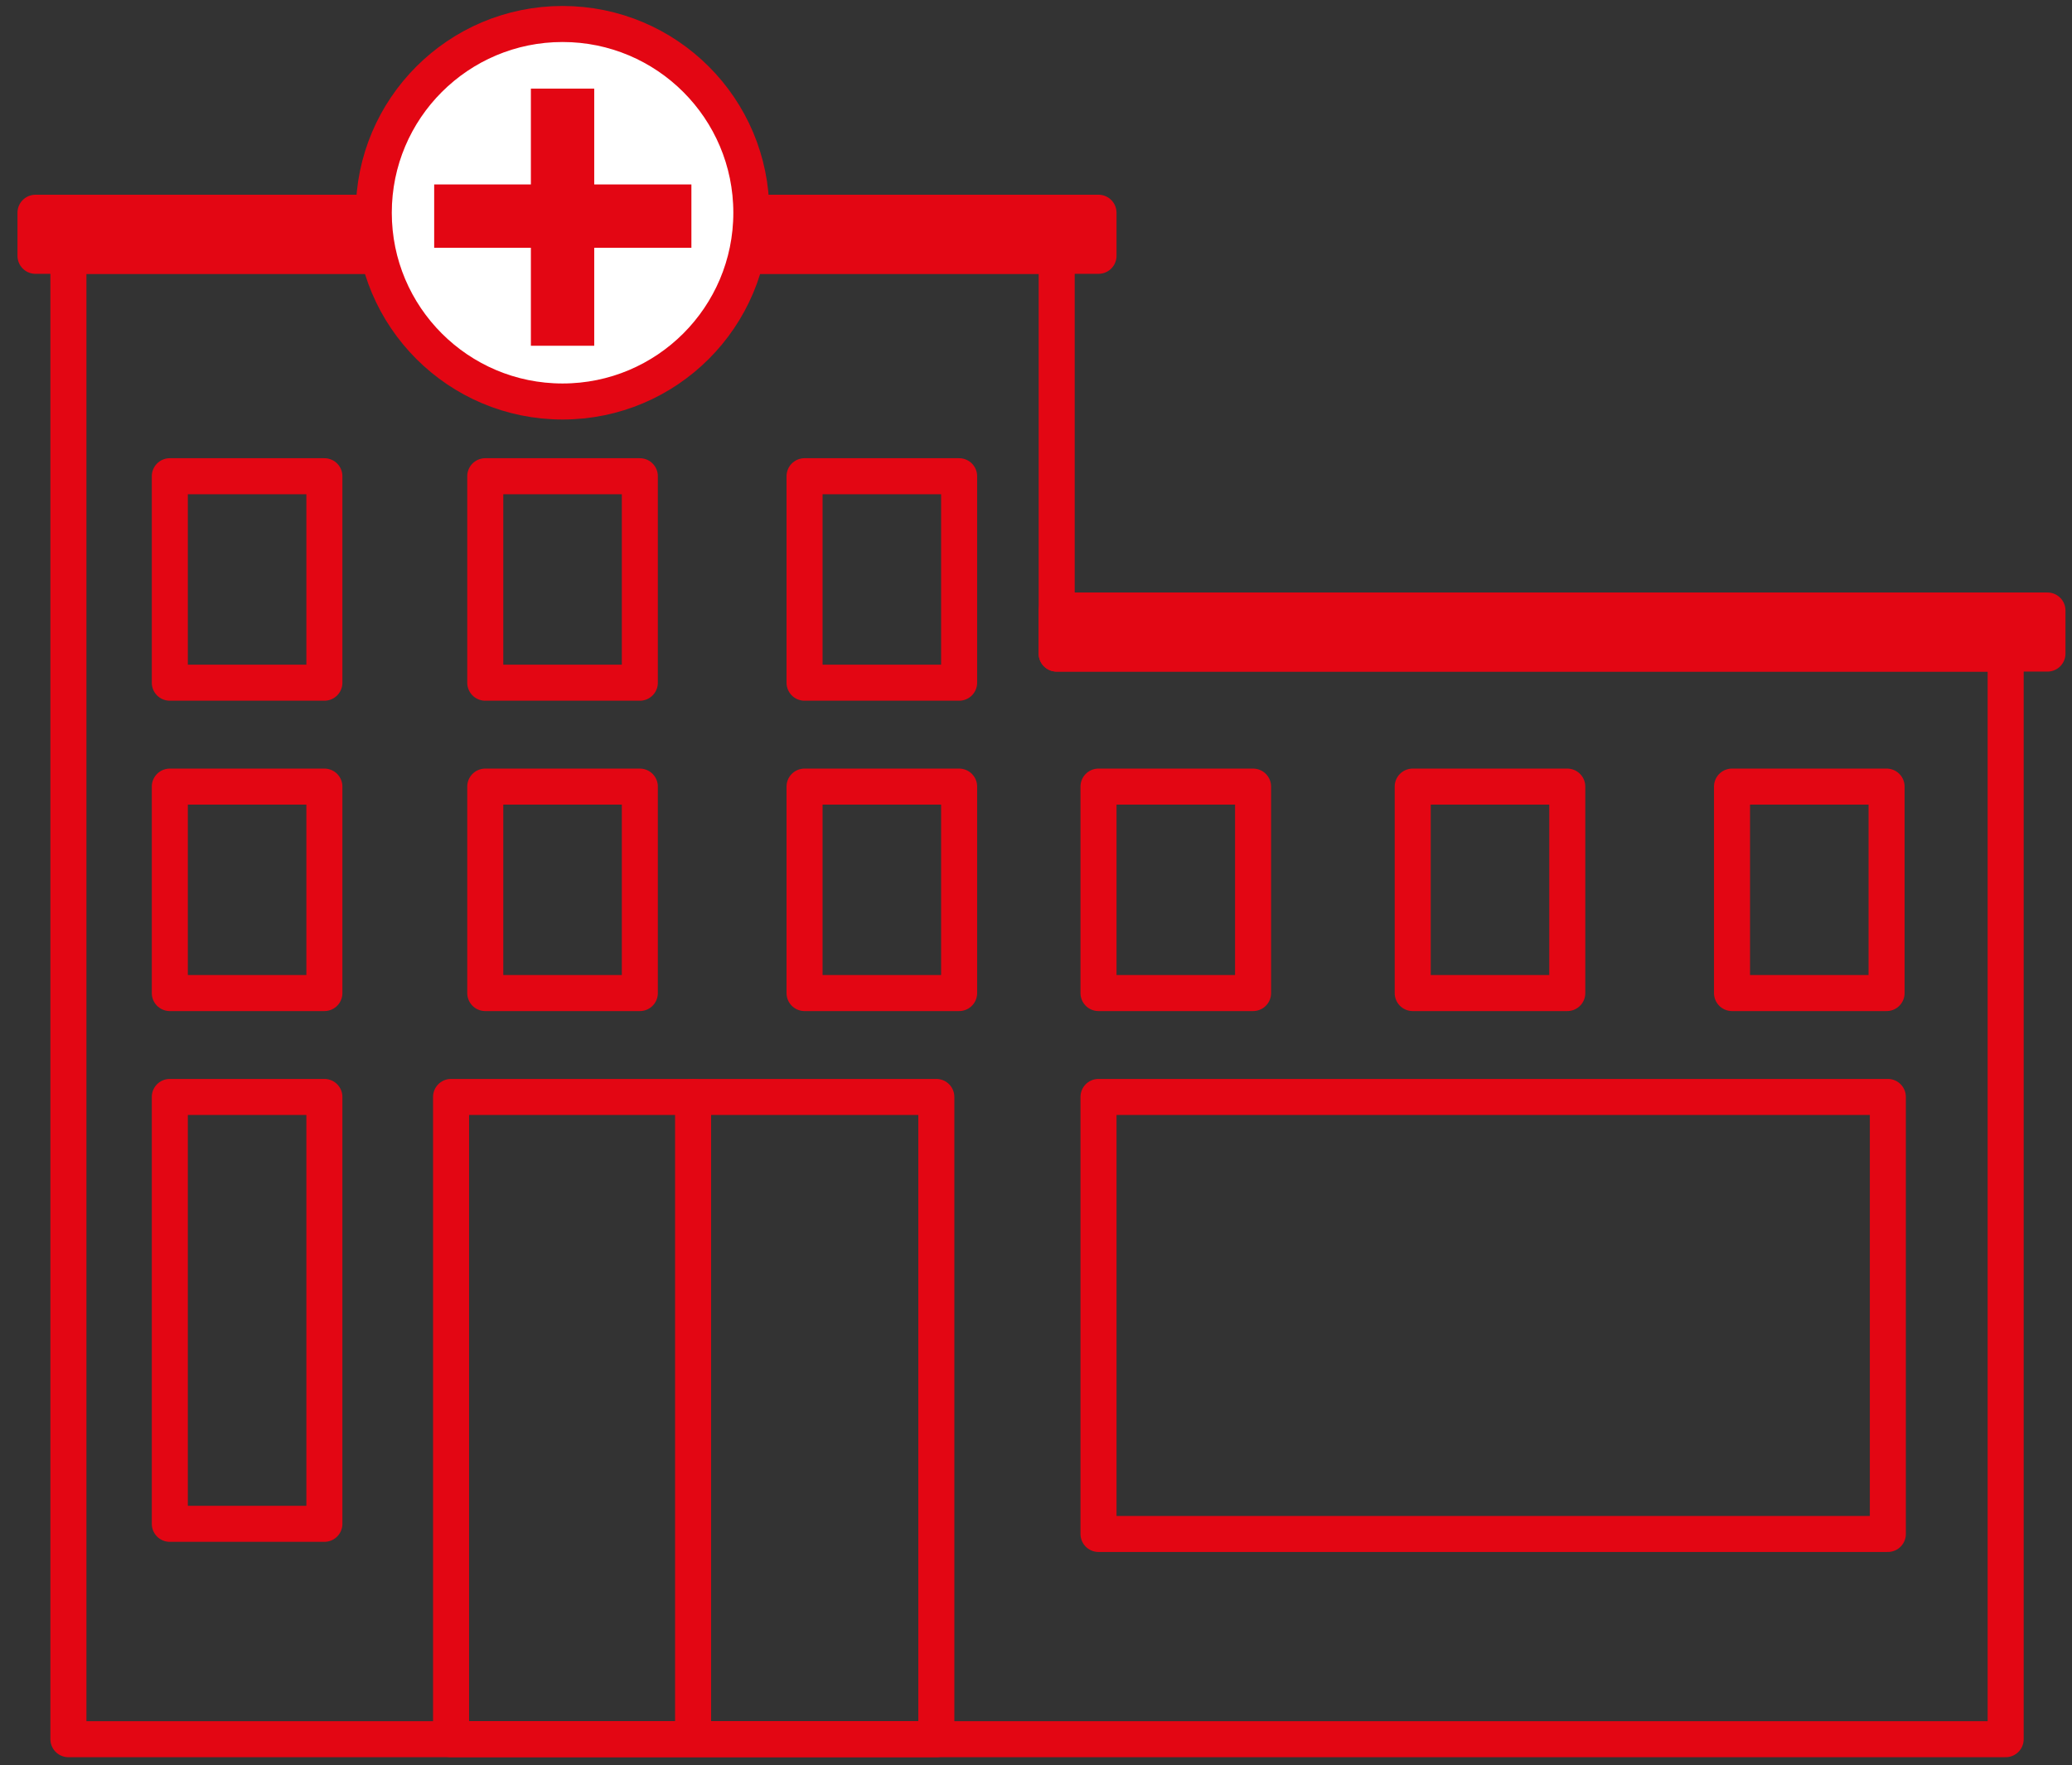
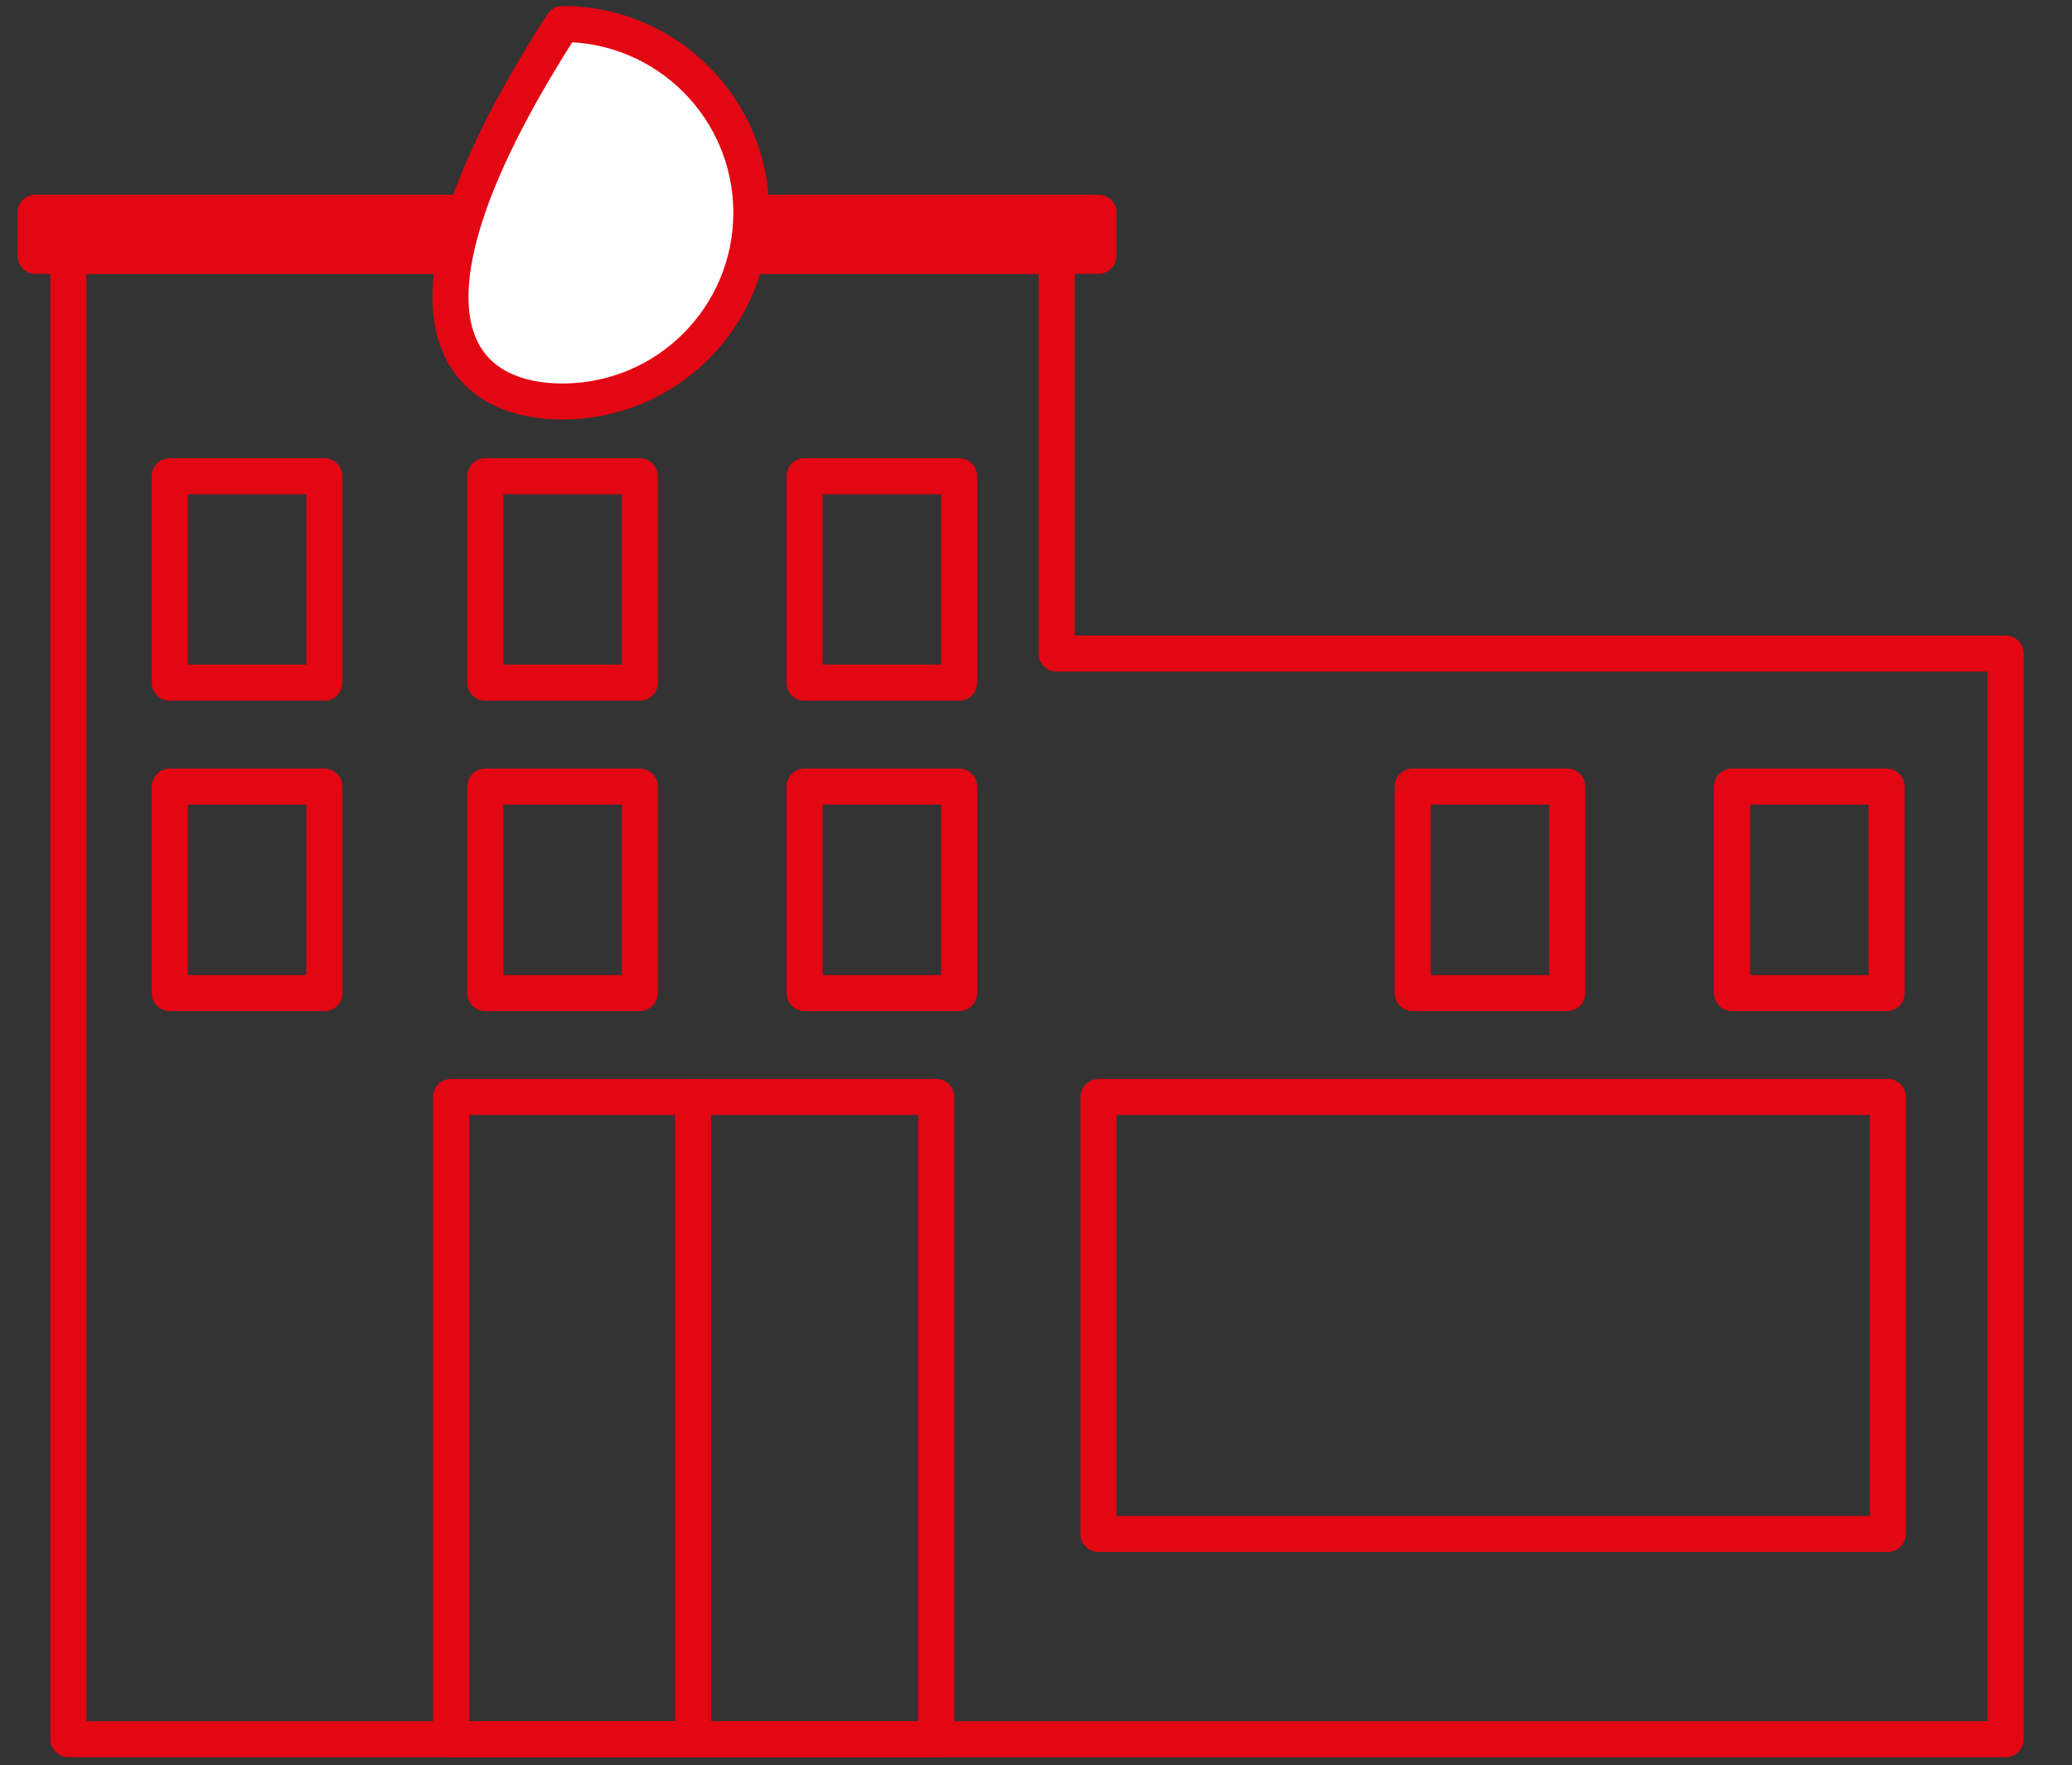
<svg xmlns="http://www.w3.org/2000/svg" width="115" height="98" viewBox="0 0 115 98" fill="none">
  <rect x="0" y="0" width="115" height="98" fill="#333333" stroke="none" />
  <path d="M58.648 36.282V14.201H3.797V96.547H56.468H58.648H111.318V36.282H58.648Z" stroke="#E30613" stroke-width="2" stroke-miterlimit="10" stroke-linecap="round" stroke-linejoin="round" />
-   <path d="M113.638 33.891H58.647V36.282H113.638V33.891Z" fill="#E30613" stroke="#E30613" stroke-width="2" stroke-miterlimit="10" stroke-linecap="round" stroke-linejoin="round" />
  <path d="M60.969 11.81H1.97V14.201H60.969V11.81Z" fill="#E30613" stroke="#E30613" stroke-width="2" stroke-miterlimit="10" stroke-linecap="round" stroke-linejoin="round" />
-   <path d="M31.223 22.288C37.01 22.288 41.701 17.597 41.701 11.81C41.701 6.023 37.01 1.332 31.223 1.332C25.437 1.332 20.745 6.023 20.745 11.81C20.745 17.597 25.437 22.288 31.223 22.288Z" fill="white" stroke="#E30613" stroke-width="2" stroke-miterlimit="10" stroke-linecap="round" stroke-linejoin="round" />
-   <path d="M32.981 4.919H29.465V19.194H32.981V4.919Z" fill="#E30613" />
-   <path d="M24.098 10.239V13.755H38.374V10.239H24.098Z" fill="#E30613" />
+   <path d="M31.223 22.288C37.01 22.288 41.701 17.597 41.701 11.81C41.701 6.023 37.01 1.332 31.223 1.332C20.745 17.597 25.437 22.288 31.223 22.288Z" fill="white" stroke="#E30613" stroke-width="2" stroke-miterlimit="10" stroke-linecap="round" stroke-linejoin="round" />
  <path d="M51.968 60.894H25.035V96.546H51.968V60.894Z" stroke="#E30613" stroke-width="2" stroke-miterlimit="10" stroke-linecap="round" stroke-linejoin="round" />
  <path d="M38.468 60.894V95.492" stroke="#E30613" stroke-width="2" stroke-miterlimit="10" stroke-linecap="round" stroke-linejoin="round" />
  <path d="M18.004 26.436H9.425V37.899H18.004V26.436Z" stroke="#E30613" stroke-width="2" stroke-miterlimit="10" stroke-linecap="round" stroke-linejoin="round" />
  <path d="M35.512 26.436H26.933V37.899H35.512V26.436Z" stroke="#E30613" stroke-width="2" stroke-miterlimit="10" stroke-linecap="round" stroke-linejoin="round" />
  <path d="M53.233 26.436H44.654V37.899H53.233V26.436Z" stroke="#E30613" stroke-width="2" stroke-miterlimit="10" stroke-linecap="round" stroke-linejoin="round" />
  <path d="M18.004 43.666H9.425V55.128H18.004V43.666Z" stroke="#E30613" stroke-width="2" stroke-miterlimit="10" stroke-linecap="round" stroke-linejoin="round" />
-   <path d="M18.004 60.894H9.425V84.592H18.004V60.894Z" stroke="#E30613" stroke-width="2" stroke-miterlimit="10" stroke-linecap="round" stroke-linejoin="round" />
  <path d="M35.512 43.666H26.933V55.128H35.512V43.666Z" stroke="#E30613" stroke-width="2" stroke-miterlimit="10" stroke-linecap="round" stroke-linejoin="round" />
  <path d="M53.233 43.666H44.654V55.128H53.233V43.666Z" stroke="#E30613" stroke-width="2" stroke-miterlimit="10" stroke-linecap="round" stroke-linejoin="round" />
-   <path d="M69.548 43.666H60.969V55.128H69.548V43.666Z" stroke="#E30613" stroke-width="2" stroke-miterlimit="10" stroke-linecap="round" stroke-linejoin="round" />
  <path d="M86.987 43.666H78.408V55.128H86.987V43.666Z" stroke="#E30613" stroke-width="2" stroke-miterlimit="10" stroke-linecap="round" stroke-linejoin="round" />
  <path d="M104.709 43.666H96.13V55.128H104.709V43.666Z" stroke="#E30613" stroke-width="2" stroke-miterlimit="10" stroke-linecap="round" stroke-linejoin="round" />
  <path d="M104.779 60.894H60.969V85.154H104.779V60.894Z" stroke="#E30613" stroke-width="2" stroke-miterlimit="10" stroke-linecap="round" stroke-linejoin="round" />
</svg>